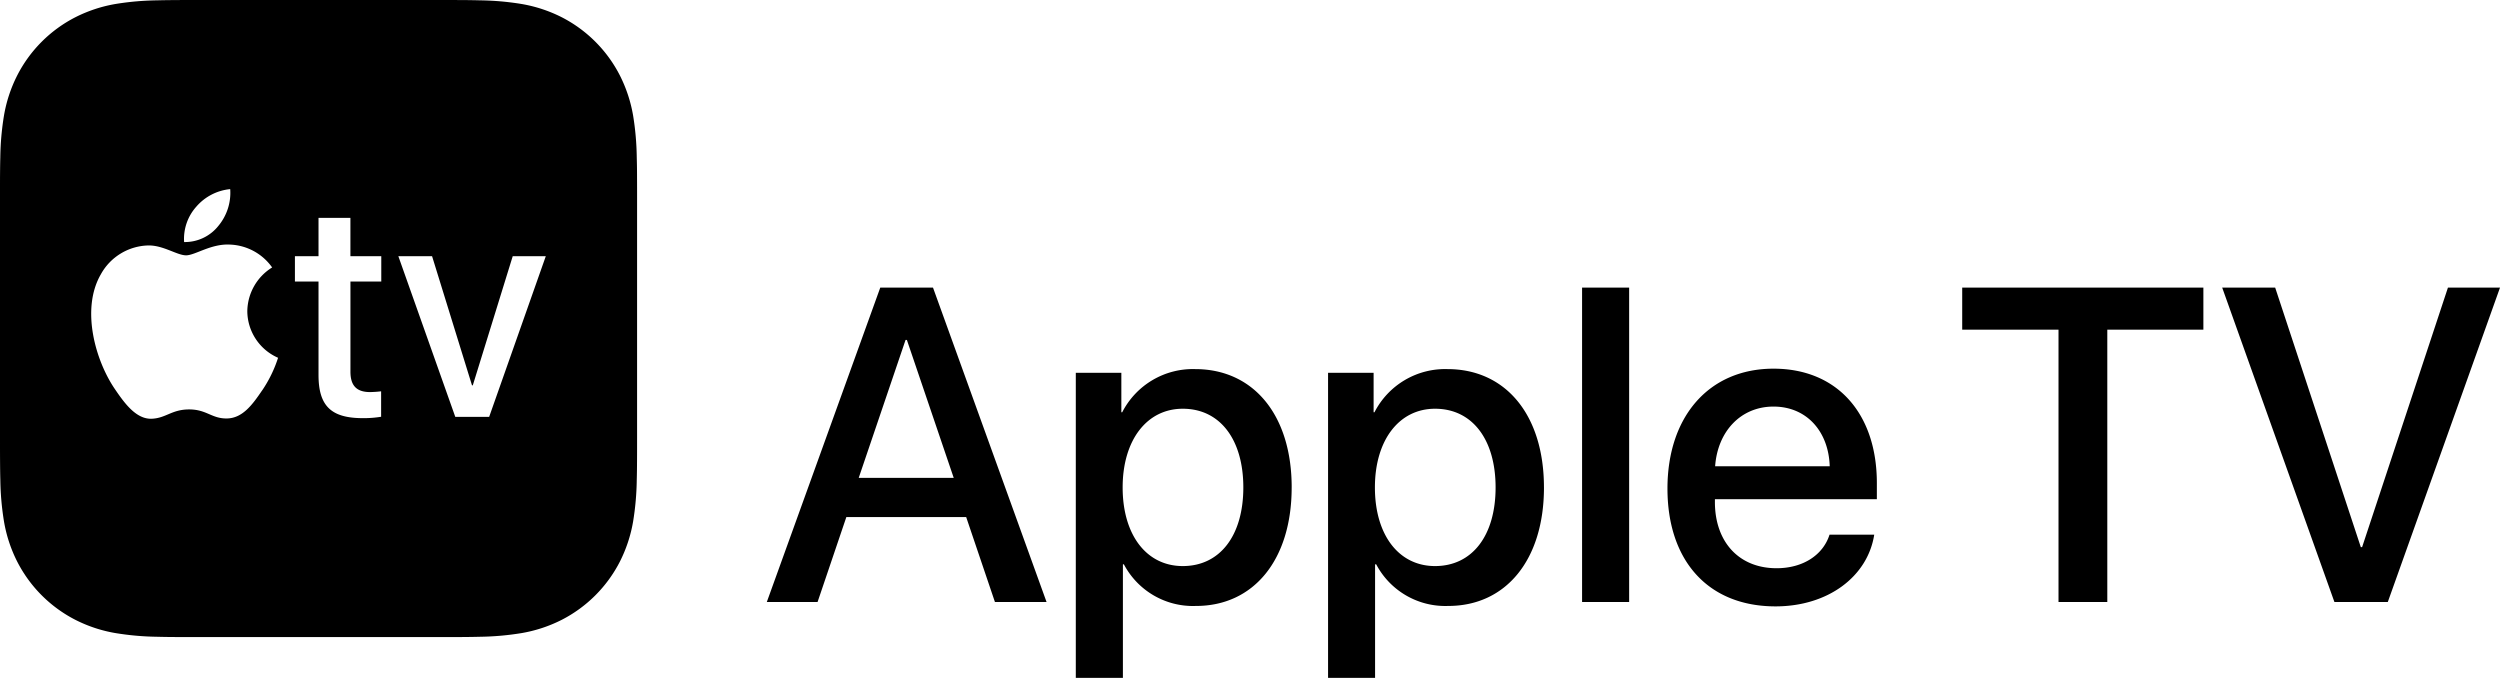
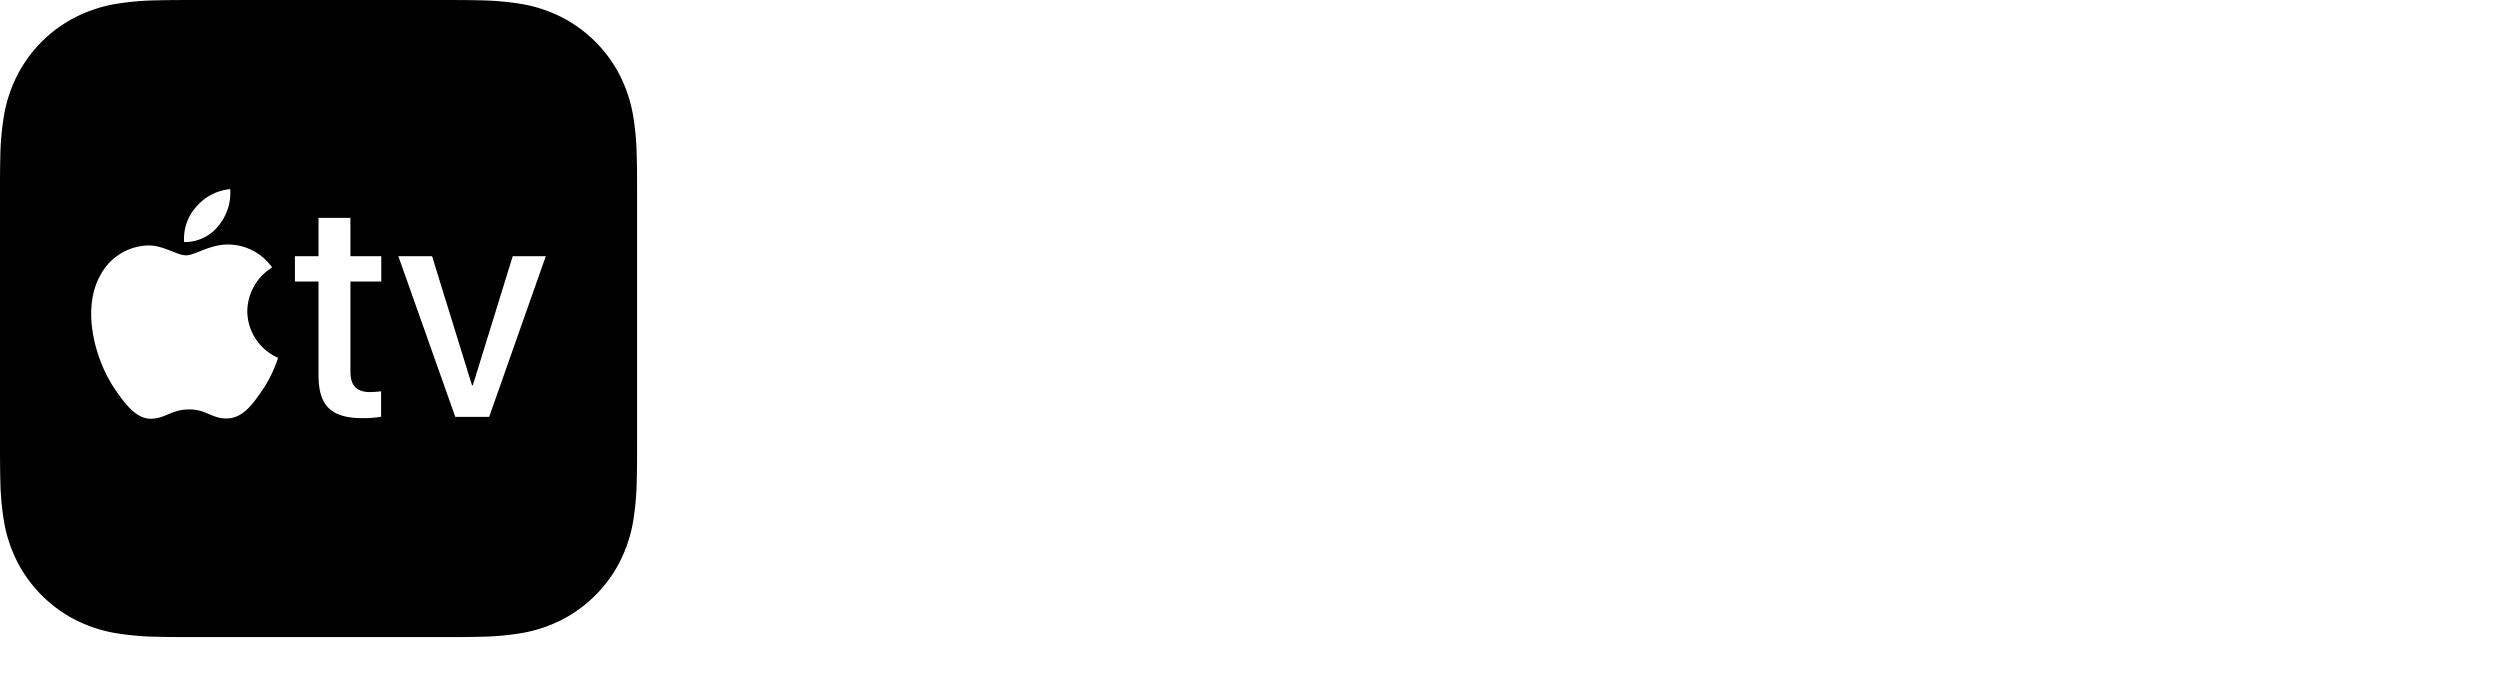
<svg xmlns="http://www.w3.org/2000/svg" width="266.864" height="72.356" viewBox="0 0 266.864 72.356">
  <defs>
    <clipPath id="clip-path">
      <rect id="Rectangle_941" data-name="Rectangle 941" width="266.864" height="72.357" fill="none" />
    </clipPath>
  </defs>
  <g id="Group_390" data-name="Group 390" transform="translate(0 0)">
    <g id="Group_389" data-name="Group 389" transform="translate(0 0)" clip-path="url(#clip-path)">
-       <path id="Path_545" data-name="Path 545" d="M51.57,35.853H38.779l-3.073,9.07H30.288L42.4,11.36h5.629L60.151,44.922H54.64ZM40.1,31.667h10.14l-5-14.723H45.1Zm46.215,1.024c0,7.743-4.067,12.65-10.21,12.65a8.335,8.335,0,0,1-7.7-4.443H68.3V53.016H63.272V20.454h4.862v4.213h.092a8.474,8.474,0,0,1,7.791-4.608c6.21,0,10.3,4.883,10.3,12.631m-5.162,0c0-5.119-2.489-8.4-6.464-8.4-3.838,0-6.418,3.351-6.418,8.4,0,5.092,2.557,8.394,6.418,8.394,3.975,0,6.464-3.257,6.464-8.394m32.092,0c0,7.743-4.07,12.65-10.21,12.65a8.335,8.335,0,0,1-7.7-4.443h-.119V53.016H90.2V20.454h4.862v4.213h.092a8.474,8.474,0,0,1,7.791-4.608c6.21,0,10.3,4.883,10.3,12.631m-5.162,0c0-5.119-2.489-8.4-6.464-8.4-3.838,0-6.418,3.351-6.418,8.4,0,5.092,2.557,8.394,6.418,8.394,3.975,0,6.464-3.257,6.464-8.394m9.232-21.331h5.024V44.922h-5.024ZM148.5,37.736c-.7,4.465-4.929,7.651-10.534,7.651-7.186,0-11.537-4.859-11.537-12.58,0-7.675,4.419-12.794,11.326-12.794,6.791,0,11.026,4.792,11.026,12.213v1.719H131.494v.3c0,4.256,2.559,7.07,6.583,7.07,2.859,0,4.978-1.443,5.651-3.581H148.5m-16.977-7.3H143.75c-.116-3.746-2.486-6.375-6-6.375s-5.975,2.675-6.232,6.375m36.654,14.488V15.852h-10.28V11.36h25.744v4.492H173.38V44.922Zm29.452,0L185.644,11.36H191.3l9.14,27.7h.141l9.161-27.7H215.3L203.321,44.922Z" transform="translate(51.565 19.341)" />
      <path id="Path_553" data-name="Path 553" d="M68.006,21.277c0-.813,0-1.627-.005-2.438,0-.684-.011-1.37-.03-2.054a29.851,29.851,0,0,0-.392-4.467,15.131,15.131,0,0,0-1.4-4.246,14.28,14.28,0,0,0-6.24-6.245A15.12,15.12,0,0,0,55.69.427,29.816,29.816,0,0,0,51.226.035c-.684-.019-1.367-.027-2.051-.03C48.464,0,47.753,0,47.042,0H20.907c-.692,0-1.384,0-2.076.005s-1.367.011-2.051.03a29.883,29.883,0,0,0-4.467.392,15.114,15.114,0,0,0-4.243,1.4A14.268,14.268,0,0,0,1.827,8.072a15.028,15.028,0,0,0-1.4,4.248,29.82,29.82,0,0,0-.395,4.465c-.019.686-.024,1.37-.03,2.054C0,19.65,0,20.463,0,21.277V46.729c0,.813,0,1.624.005,2.438.005.684.011,1.367.03,2.051a29.891,29.891,0,0,0,.395,4.47,15.039,15.039,0,0,0,1.4,4.246A14.28,14.28,0,0,0,8.07,66.176a14.959,14.959,0,0,0,4.246,1.4,29.819,29.819,0,0,0,4.465.395c.684.019,1.367.027,2.051.03.711.005,1.422.005,2.132.005H47.086c.695,0,1.392,0,2.089-.005s1.367-.011,2.051-.03a29.823,29.823,0,0,0,4.467-.395,15.08,15.08,0,0,0,4.243-1.4,14.3,14.3,0,0,0,6.243-6.245,15.12,15.12,0,0,0,1.4-4.248,29.82,29.82,0,0,0,.392-4.467c.019-.684.027-1.367.03-2.051.005-.813.005-1.624.005-2.438V21.277Zm-47.053.786a5.464,5.464,0,0,1,3.621-1.876,5.513,5.513,0,0,1-1.267,3.929,4.567,4.567,0,0,1-3.654,1.721,5.154,5.154,0,0,1,1.3-3.775m7.04,19.593c-1.024,1.505-2.078,2.984-3.765,3.013-1.627.03-2.167-.965-4.035-.965s-2.47.935-4.005.995c-1.627.059-2.859-1.6-3.883-3.105C10.2,38.551,8.6,33.008,10.769,29.273A5.942,5.942,0,0,1,15.826,26.2c1.6-.03,3.073,1.054,4.038,1.054s2.678-1.265,4.7-1.146a5.778,5.778,0,0,1,4.486,2.44,5.577,5.577,0,0,0-2.651,4.67,5.475,5.475,0,0,0,3.284,4.973,13.612,13.612,0,0,1-1.686,3.465M40.7,30.049H37.408v9.624c0,1.489.654,2.178,2.094,2.178a11.208,11.208,0,0,0,1.181-.081v2.716a11.448,11.448,0,0,1-1.948.149C35.33,44.634,34,43.324,34,40.016V30.049H31.481v-2.7H34V23.255h3.405v4.092H40.7ZM52.215,44.5H48.6l-6.078-17.15h3.6l4.262,13.783h.084l4.262-13.783H58.26Z" transform="translate(0 0.001)" />
    </g>
  </g>
</svg>